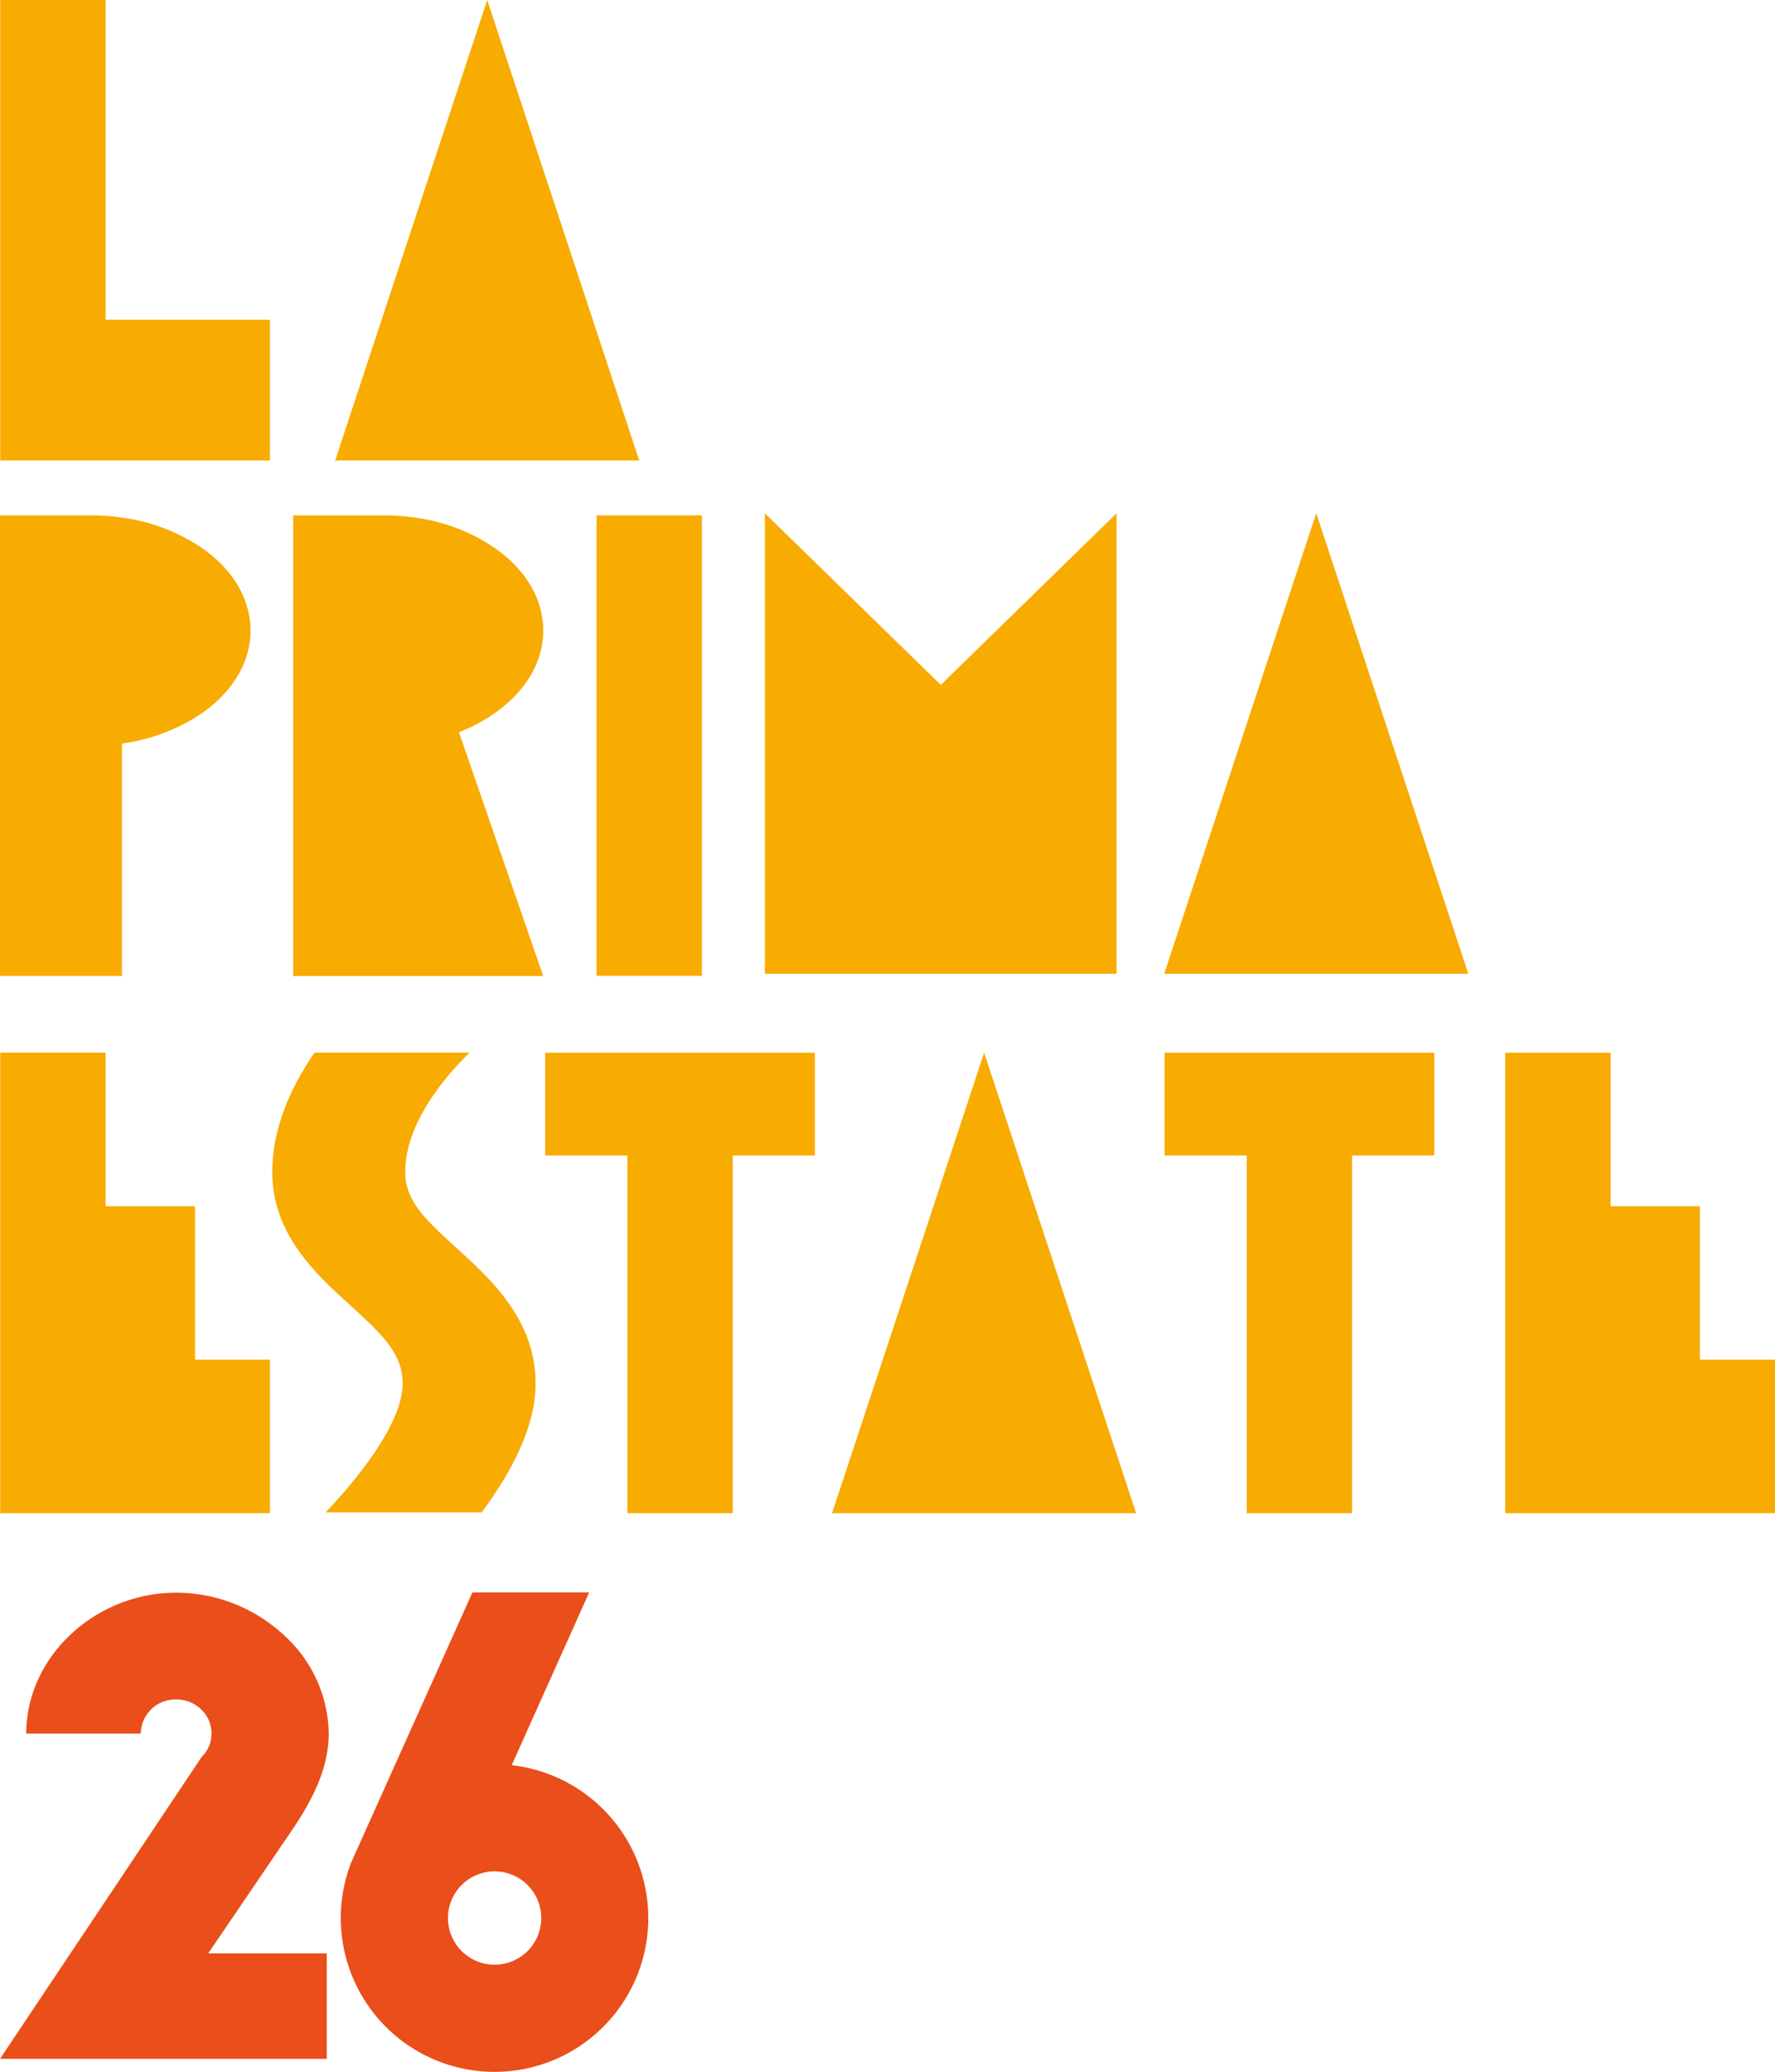
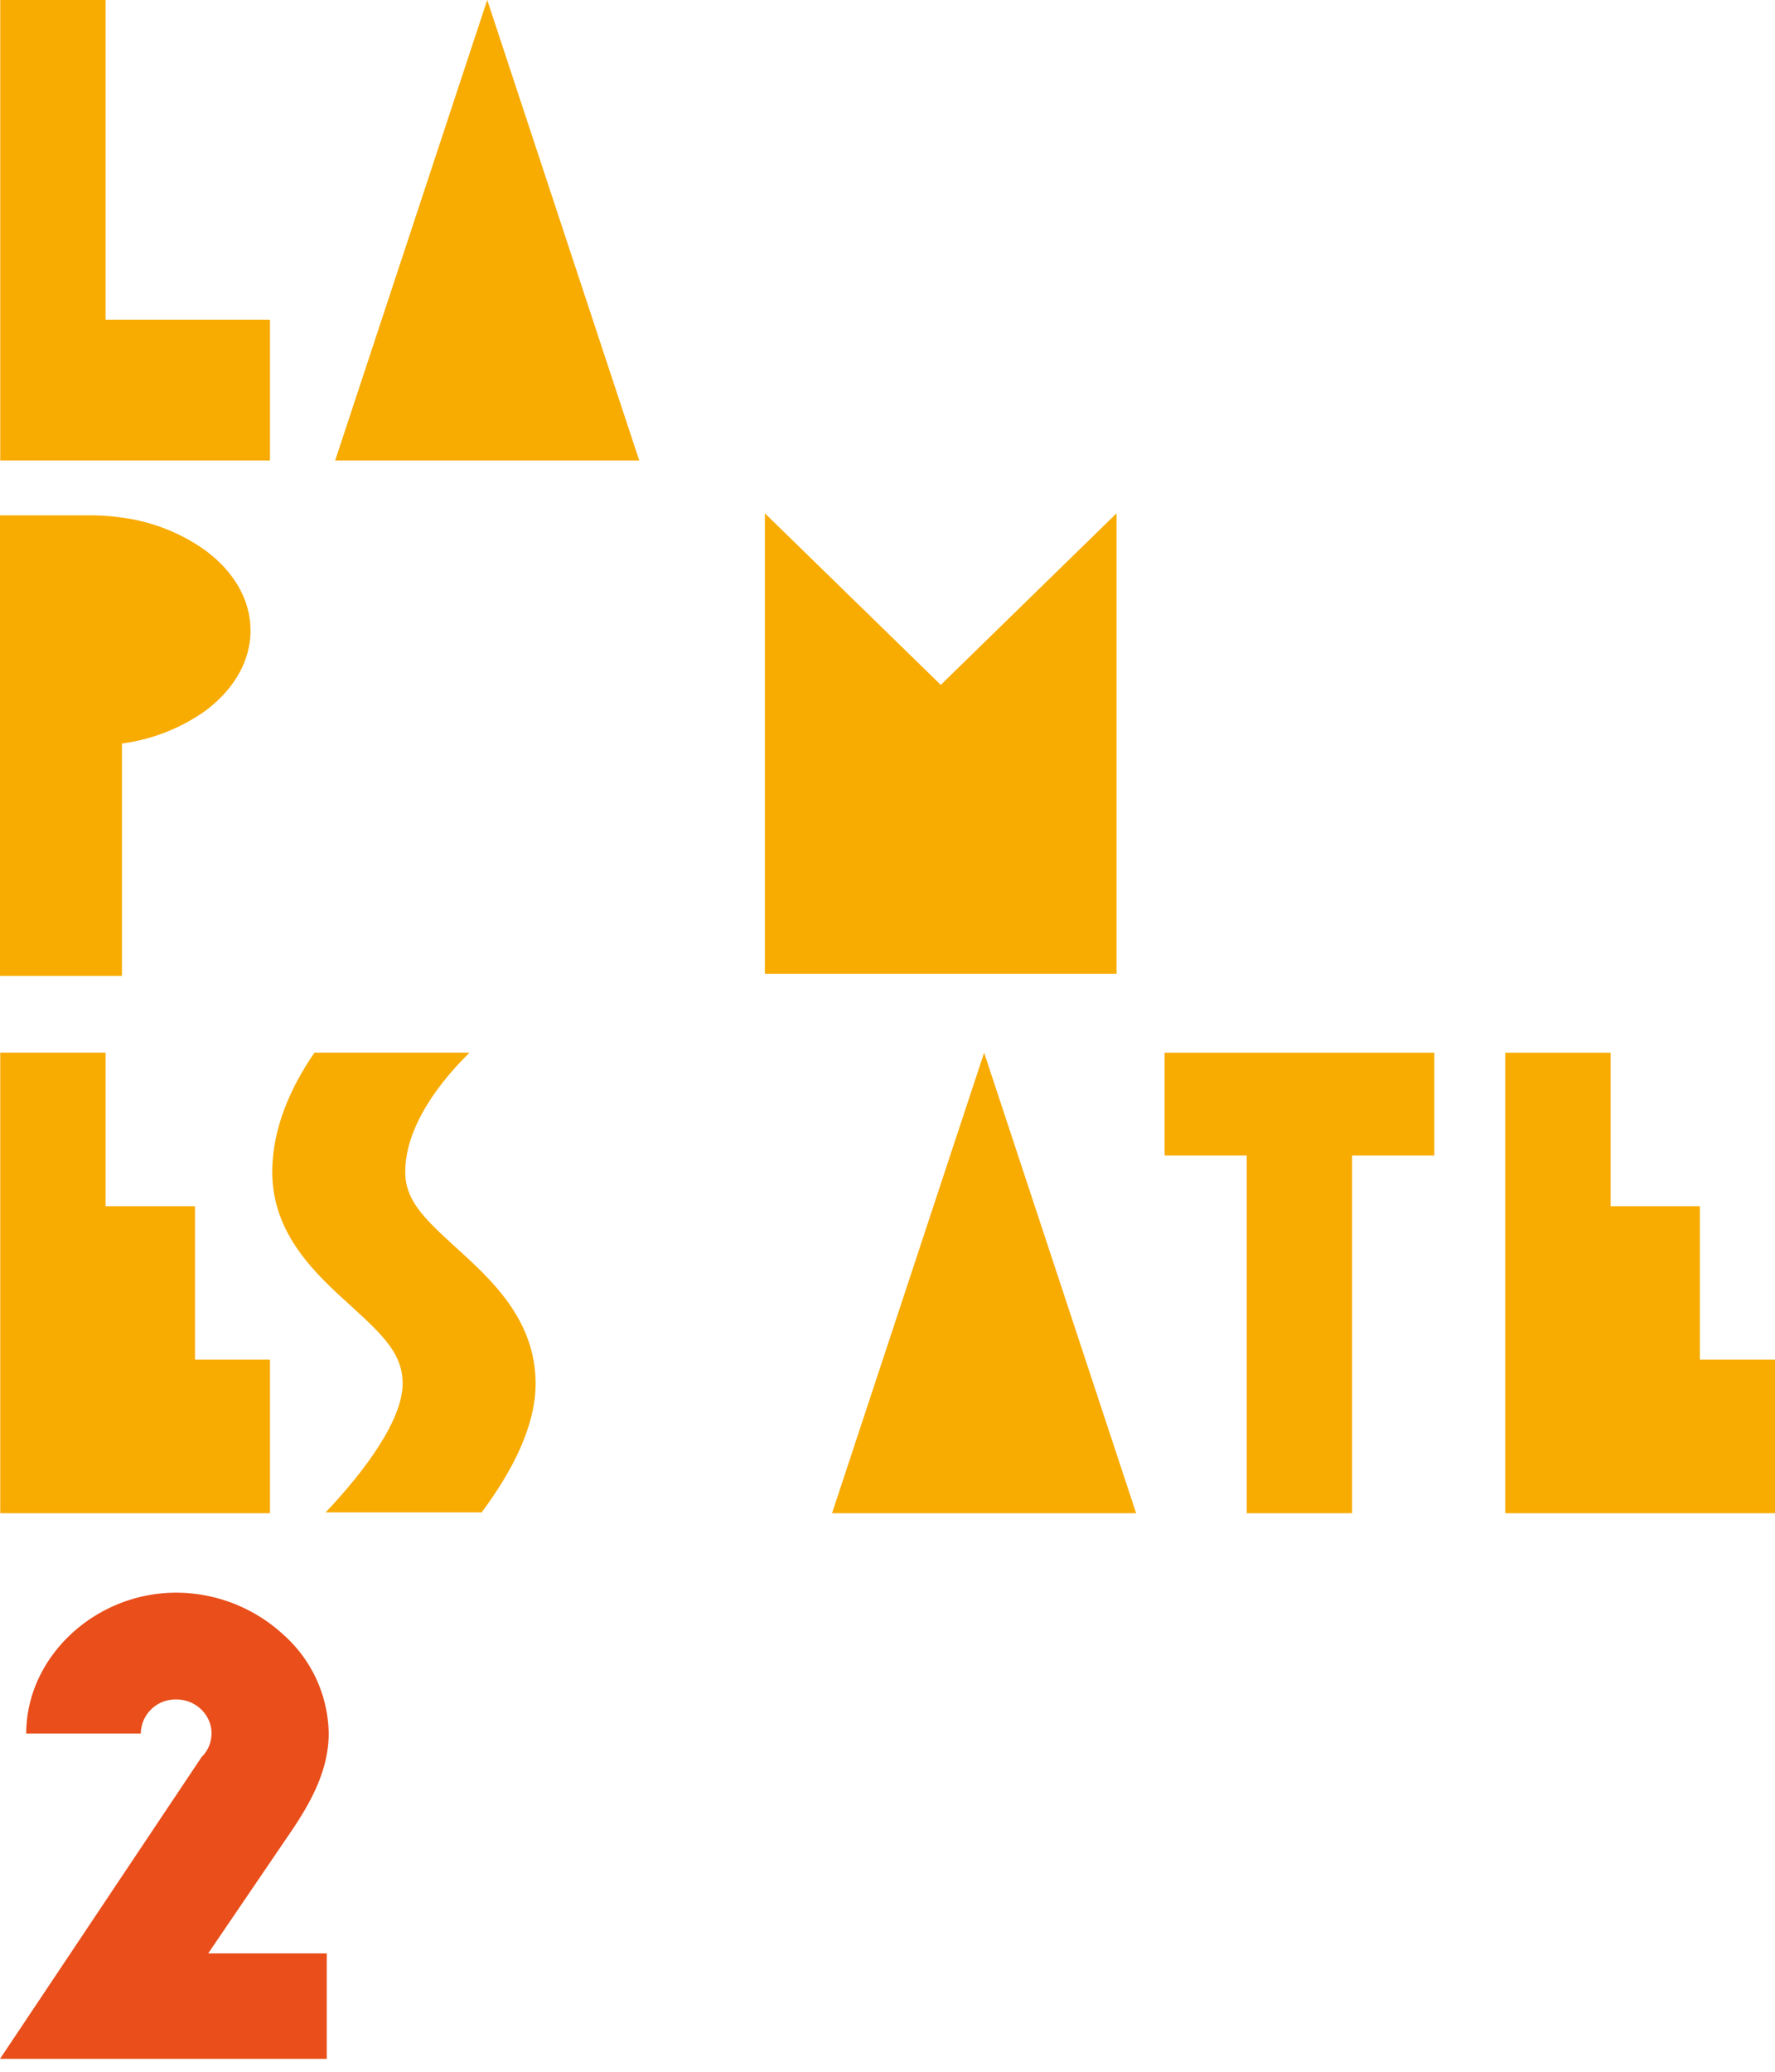
<svg xmlns="http://www.w3.org/2000/svg" viewBox="0 0 286.2 333.91">
  <g id="Livello_2" data-name="Livello 2">
    <g id="Livello_2-2" data-name="Livello 2">
      <polygon points="78.56 74.22 103.07 74.22 78.56 0 54.04 74.22 78.56 74.22" style="fill:#f8ab00" />
      <path d="M40.39,101.62c0,5.13-2.88,9.75-7.53,13.12a30.07,30.07,0,0,1-13.2,5.09v37.45H0V83.06H14.63a34.63,34.63,0,0,1,5,.36,29.83,29.83,0,0,1,13.2,5.09C37.51,91.85,40.39,96.49,40.39,101.62Z" style="fill:#f8ab00" />
-       <path d="M74,118l13.59,39.31H47.27V83.07H61.85a36.15,36.15,0,0,1,5,.34,29.68,29.68,0,0,1,13.19,5.1c4.67,3.33,7.55,8,7.55,13.12s-2.88,9.74-7.55,13.11A26.91,26.91,0,0,1,74,118Z" style="fill:#f8ab00" />
-       <rect x="96.19" y="83.06" width="16.98" height="74.21" style="fill:#f8ab00" />
      <polygon points="180.03 82.73 180.03 156.94 123.33 156.94 123.33 82.73 151.69 110.38 180.03 82.73" style="fill:#f8ab00" />
-       <polygon points="212.23 156.94 236.75 156.94 212.23 82.72 187.72 156.94 212.23 156.94" style="fill:#f8ab00" />
-       <polygon points="131.39 169.67 131.39 186.23 118.15 186.23 118.15 243.88 101.16 243.88 101.16 186.23 87.9 186.23 87.9 169.67 131.39 169.67" style="fill:#f8ab00" />
      <polygon points="158.68 243.88 183.19 243.88 158.68 169.66 134.16 243.88 158.68 243.88" style="fill:#f8ab00" />
      <polygon points="231.27 169.67 231.27 186.23 218.01 186.23 218.01 243.88 201.02 243.88 201.02 186.23 187.78 186.23 187.78 169.67 231.27 169.67" style="fill:#f8ab00" />
      <polygon points="286.2 219.14 286.2 243.88 242.71 243.88 242.71 169.67 259.7 169.67 259.7 194.41 274.09 194.41 274.09 219.14 286.2 219.14" style="fill:#f8ab00" />
      <polygon points="43.53 219.14 43.53 243.88 0.04 243.88 0.04 169.66 17.02 169.66 17.02 194.41 31.44 194.41 31.44 219.14 43.53 219.14" style="fill:#f8ab00" />
      <path d="M86.36,223c0,6.9-3.83,14.22-8.7,20.74H52.51c6.52-6.88,12.41-15,12.41-20.74,0-4.72-3-7.67-8.28-12.48C51,205.41,43.9,199,43.9,188.88c0-7.14,3.06-13.78,6.8-19.22h25c-4.17,4.08-10.36,11.5-10.36,19.22,0,4.52,2.91,7.38,8.09,12.1C79.19,206.2,86.36,212.68,86.36,223Z" style="fill:#f8ab00" />
      <polygon points="43.53 51.53 43.53 74.22 0.04 74.22 0.04 0 17.02 0 17.02 51.53 43.53 51.53" style="fill:#f8ab00" />
      <path d="M33.57,314.82H52.69v17H0l32.51-48.65a5.28,5.28,0,0,0,1.2-1.78,5.53,5.53,0,0,0,.4-2,5.32,5.32,0,0,0-.64-2.54,5.7,5.7,0,0,0-5.07-2.95,5.57,5.57,0,0,0-5.7,5.49H4.23c0-12.35,11.09-22.7,24.17-22.7a25.52,25.52,0,0,1,16.93,6.44,4,4,0,0,1,.38.34A21.73,21.73,0,0,1,53,279.34c0,6.55-3.48,12.14-7,17.21Z" style="fill:#e94e1b" />
-       <path d="M97.27,291.6a24.79,24.79,0,0,0-14.76-7.11L95,256.64H76.18L57.71,297.75l-1.11,2.48c-.06.15-.11.29-.16.43a24.79,24.79,0,1,0,40.83-9.06ZM85.06,314.45a7.52,7.52,0,1,1,2.21-5.32A7.5,7.5,0,0,1,85.06,314.45Z" style="fill:#e94e1b" />
    </g>
  </g>
</svg>